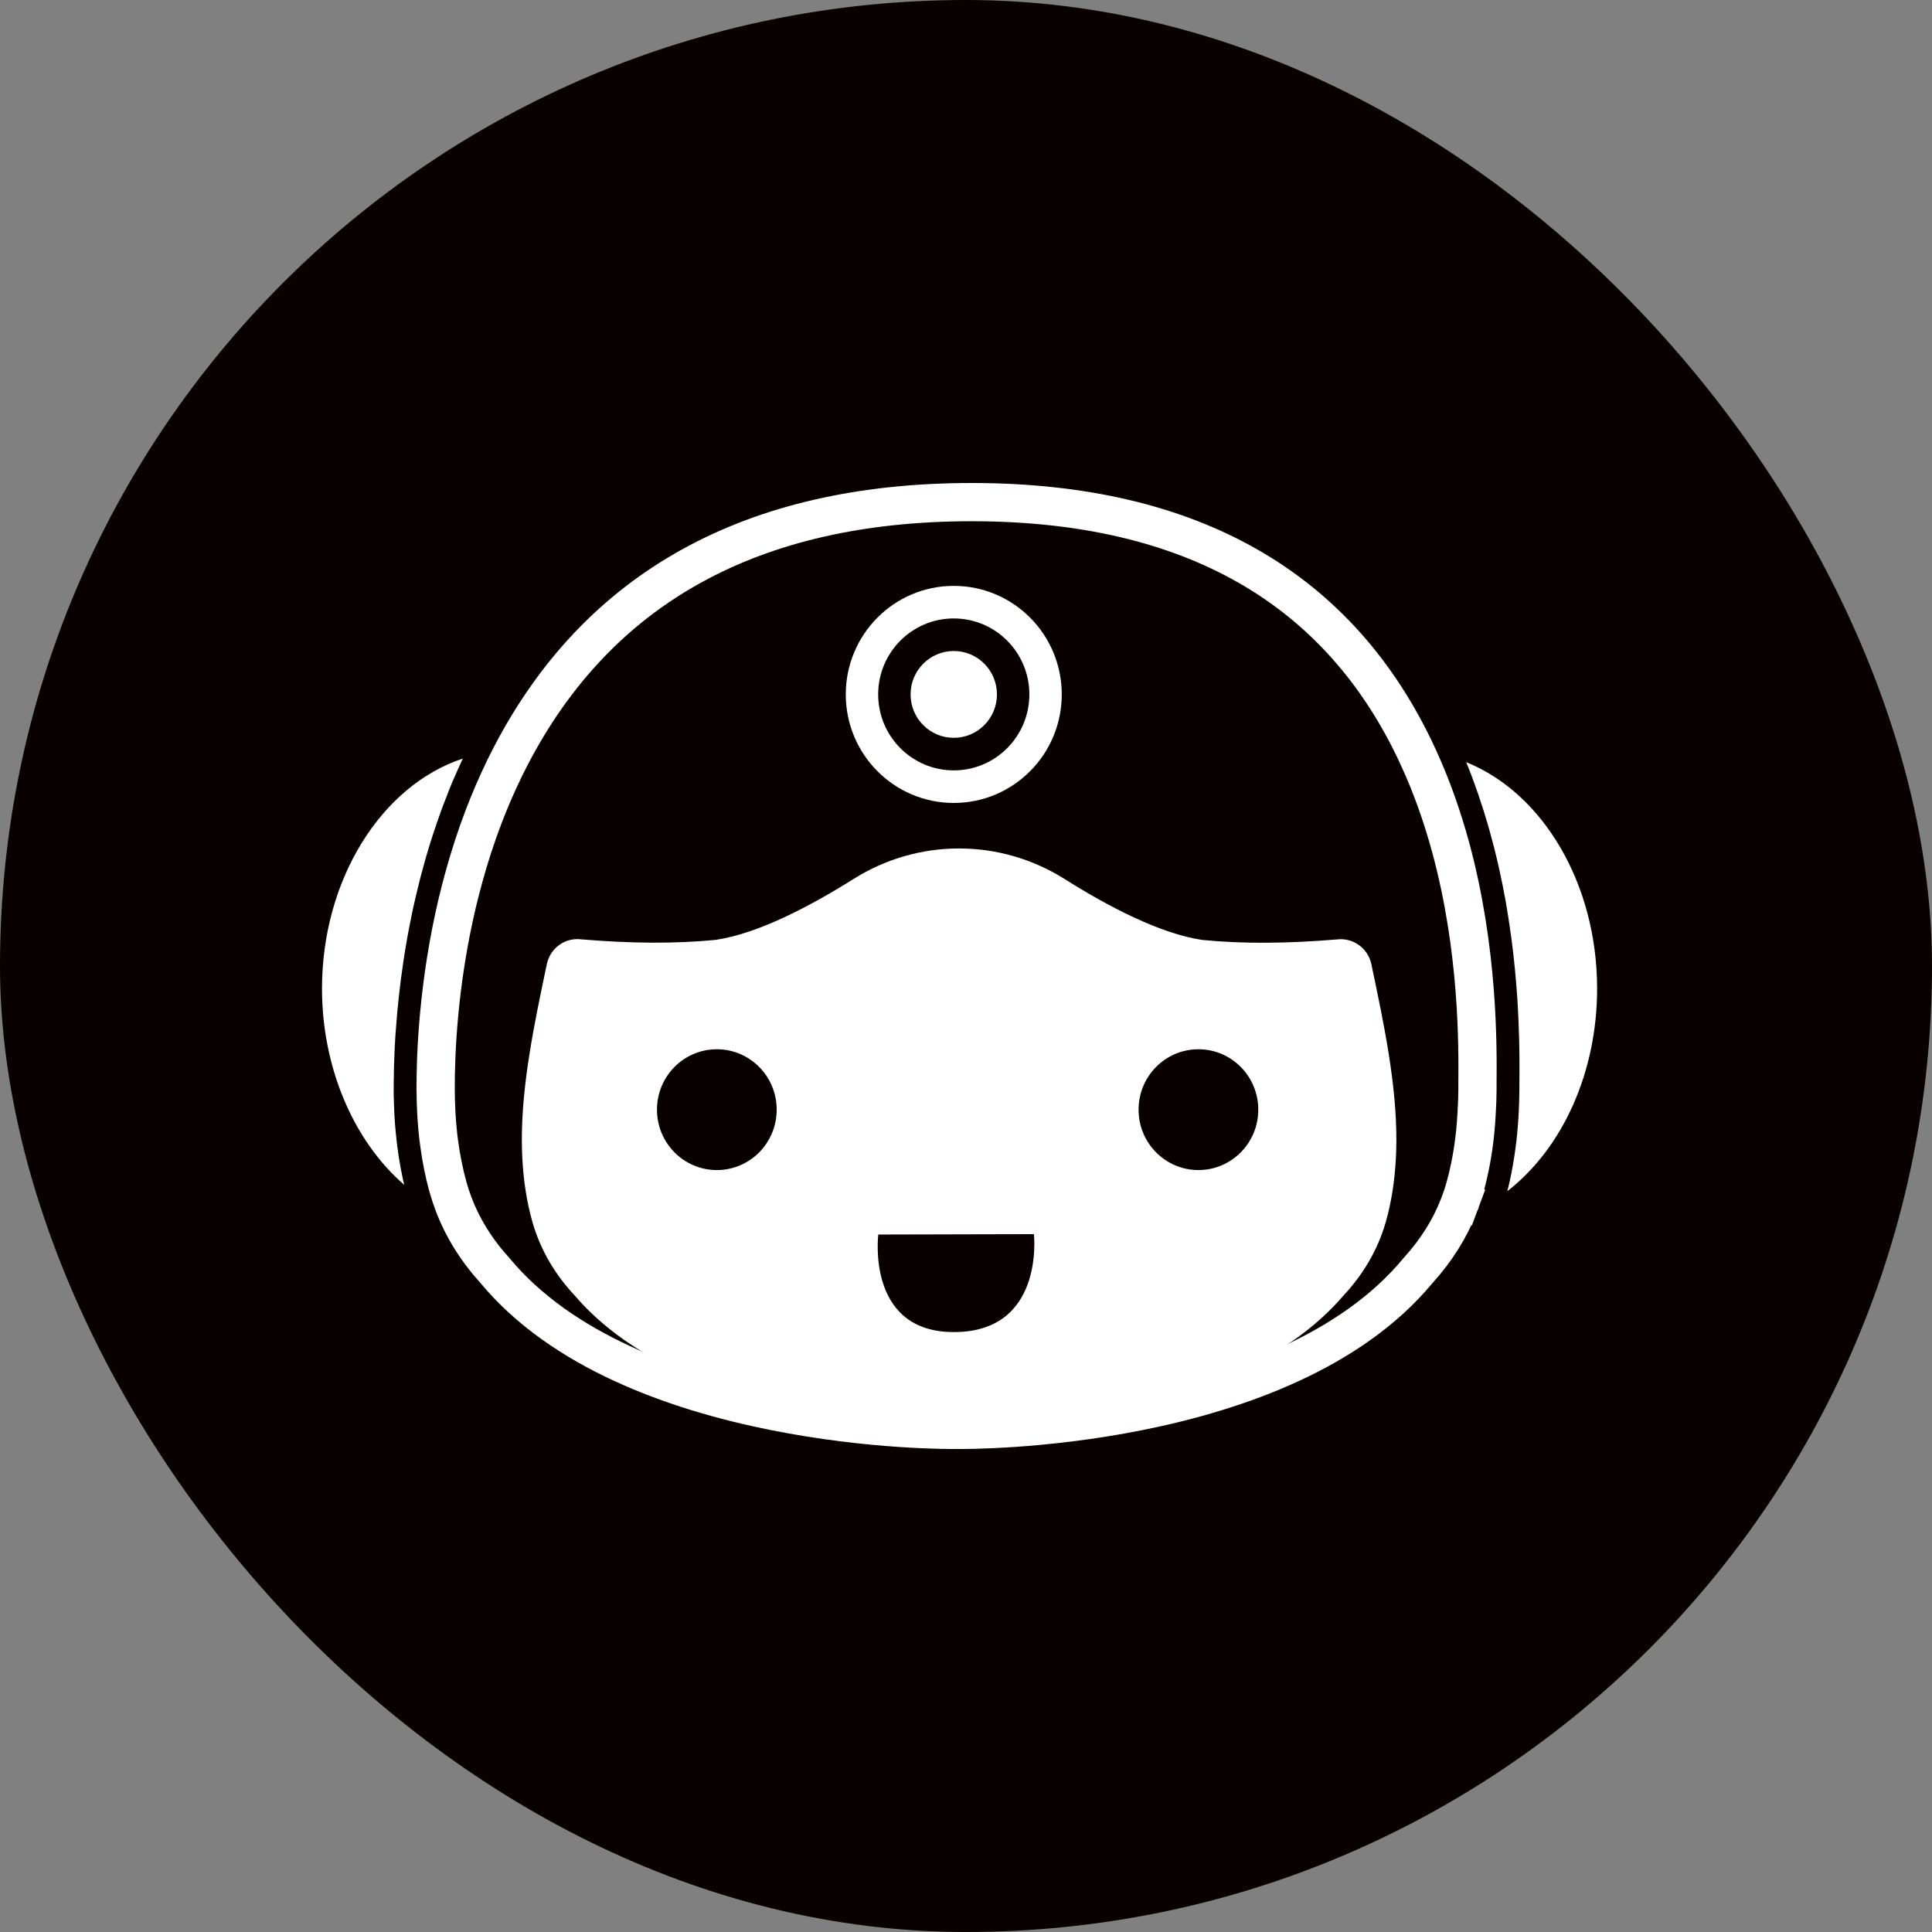
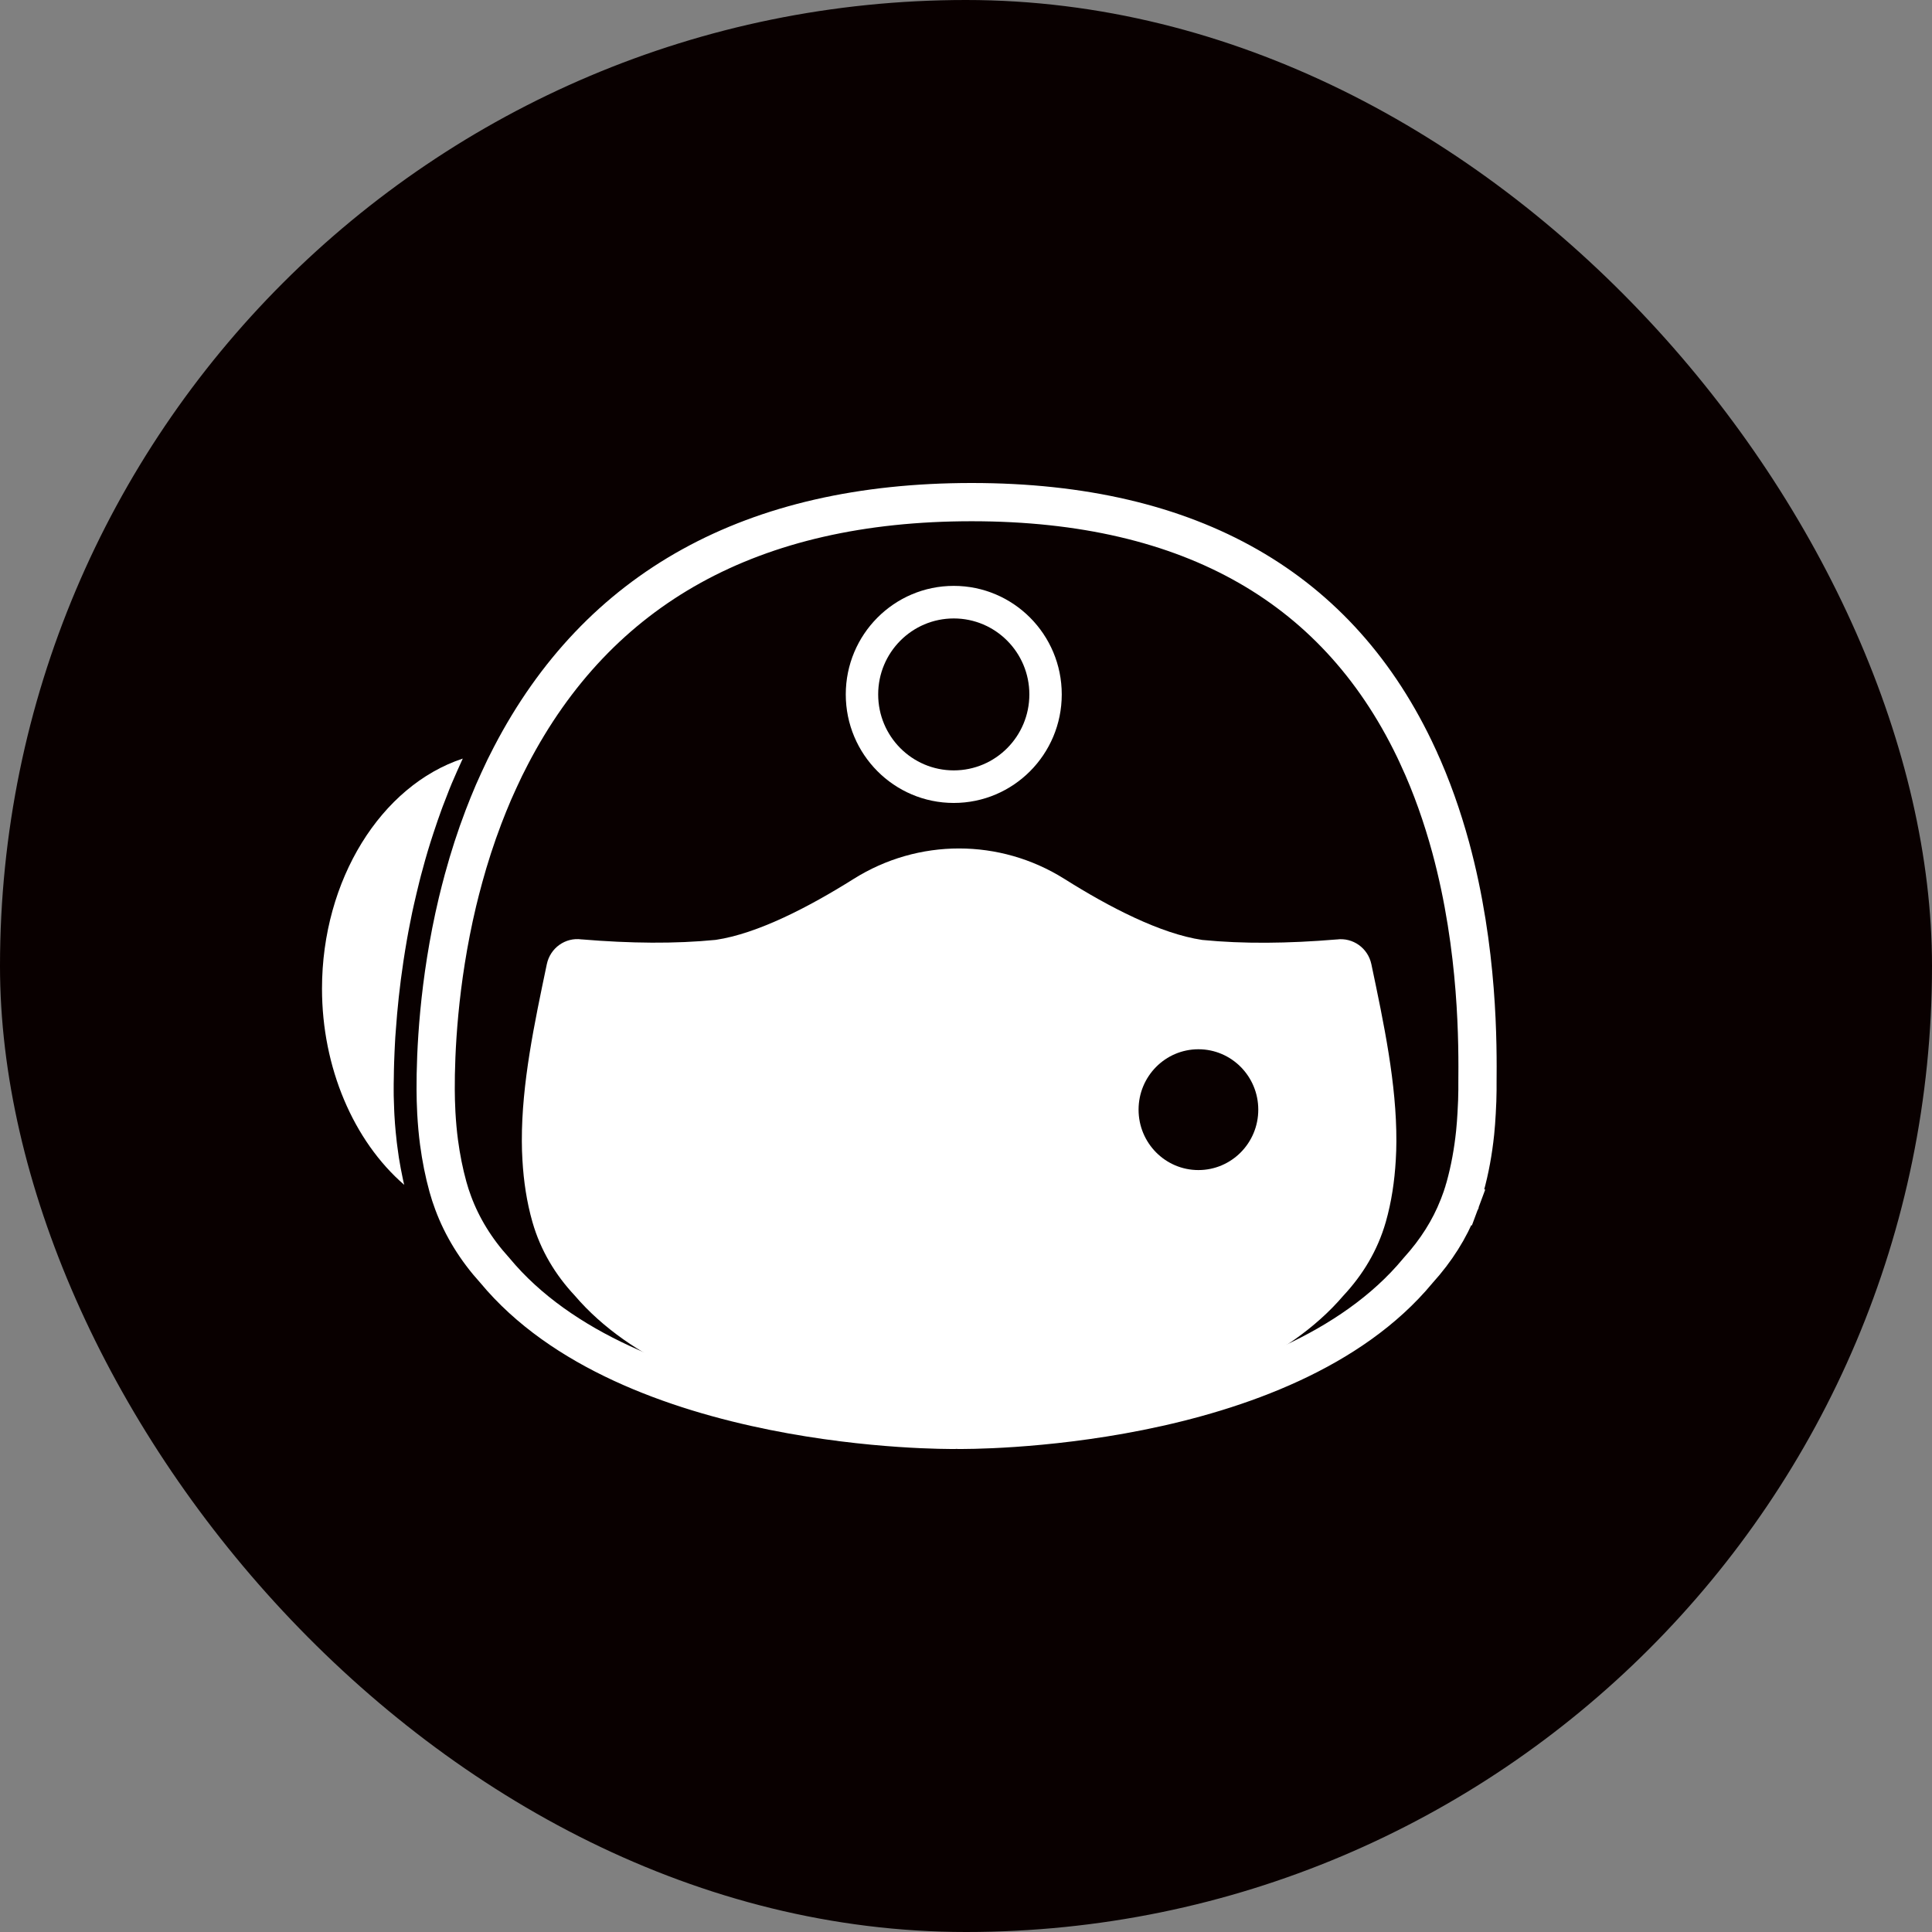
<svg xmlns="http://www.w3.org/2000/svg" width="96" height="96" viewBox="0 0 96 96" fill="none">
  <rect x="0" y="0" width="96" height="96" fill="#808080" stroke="none" />
  <rect width="96" height="96" rx="48" fill="#090000" />
  <g clip-path="url(#clip0_2023_3739)">
-     <path d="M79.36 49.124C79.36 53.277 77.647 57.057 74.898 59.189C74.974 58.896 75.038 58.6 75.102 58.296V58.288C75.132 58.14 75.158 57.988 75.185 57.836C75.211 57.681 75.237 57.525 75.26 57.369C75.282 57.213 75.305 57.054 75.324 56.894C75.343 56.765 75.358 56.639 75.369 56.507C75.388 56.347 75.403 56.187 75.414 56.02C75.433 55.823 75.444 55.621 75.456 55.416C75.467 55.184 75.478 54.968 75.486 54.759C75.493 54.554 75.497 54.356 75.497 54.17V53.851C75.505 53.152 75.512 52.054 75.452 50.682C75.444 50.553 75.441 50.42 75.433 50.283C75.426 50.147 75.418 50.01 75.41 49.869C75.395 49.626 75.38 49.375 75.358 49.121C75.35 49.026 75.343 48.931 75.335 48.832C75.316 48.612 75.298 48.384 75.275 48.152C75.226 47.65 75.17 47.134 75.098 46.606C75.053 46.275 75.004 45.941 74.951 45.599C74.872 45.078 74.778 44.55 74.669 44.011C74.631 43.832 74.594 43.65 74.556 43.467C74.514 43.274 74.473 43.076 74.428 42.882C74.39 42.73 74.353 42.575 74.315 42.419C74.27 42.218 74.217 42.016 74.161 41.815C74.112 41.629 74.063 41.442 74.01 41.256C73.946 41.017 73.874 40.774 73.795 40.531C73.758 40.398 73.716 40.265 73.671 40.132C73.611 39.942 73.551 39.755 73.487 39.566C73.423 39.379 73.355 39.189 73.287 38.999C73.159 38.635 73.02 38.27 72.869 37.905C72.865 37.894 72.862 37.883 72.854 37.871C76.687 39.417 79.36 43.935 79.36 49.124Z" fill="white" />
    <path d="M22.995 37.693C22.901 37.898 22.807 38.103 22.717 38.308C22.532 38.719 22.359 39.129 22.205 39.539C22.133 39.718 22.065 39.896 21.997 40.075C21.975 40.128 21.956 40.185 21.937 40.238C21.873 40.413 21.809 40.592 21.749 40.767C21.677 40.972 21.61 41.177 21.542 41.382C21.339 41.994 21.158 42.598 21 43.198C20.943 43.396 20.891 43.597 20.842 43.794C20.793 43.992 20.744 44.19 20.699 44.383C20.65 44.581 20.605 44.775 20.563 44.968C20.503 45.227 20.45 45.485 20.401 45.74C20.386 45.797 20.375 45.854 20.367 45.911C20.315 46.165 20.269 46.42 20.224 46.67C20.16 47.039 20.1 47.404 20.047 47.757C19.859 48.999 19.742 50.147 19.671 51.157C19.648 51.416 19.633 51.667 19.622 51.91C19.618 51.936 19.618 51.963 19.618 51.989C19.611 52.1 19.607 52.206 19.603 52.309C19.596 52.48 19.588 52.643 19.584 52.799C19.577 53.053 19.569 53.293 19.569 53.513C19.562 53.741 19.562 53.95 19.562 54.14C19.562 54.33 19.562 54.531 19.573 54.744C19.577 54.847 19.58 54.957 19.584 55.067C19.584 55.181 19.596 55.295 19.599 55.416C19.614 55.701 19.637 55.983 19.663 56.26C19.671 56.343 19.678 56.427 19.69 56.511C19.705 56.674 19.724 56.834 19.746 56.989C19.791 57.35 19.844 57.707 19.912 58.053C19.938 58.194 19.965 58.331 19.995 58.467C20.021 58.604 20.051 58.741 20.085 58.874C17.562 56.689 16 53.038 16 49.125C16 43.715 18.937 39.034 22.995 37.693Z" fill="white" />
    <path d="M73.414 53.832H73.414V53.84V54.161C73.411 54.503 73.4 54.87 73.374 55.295L73.374 55.3C73.356 55.635 73.331 55.965 73.299 56.283C73.199 57.238 73.036 58.121 72.804 58.963C72.796 58.989 72.789 59.014 72.783 59.035C72.779 59.047 72.776 59.058 72.773 59.068C72.769 59.08 72.766 59.091 72.763 59.102L72.752 59.136L72.745 59.17C72.737 59.202 72.725 59.243 72.707 59.29L72.696 59.321L72.686 59.353C72.657 59.452 72.619 59.56 72.578 59.671L73.468 60.002L72.578 59.671C72.571 59.689 72.566 59.704 72.562 59.715L72.557 59.729L72.556 59.734L72.555 59.736C72.525 59.812 72.513 59.843 72.505 59.867C72.497 59.889 72.491 59.904 72.475 59.944L72.471 59.953L72.467 59.962C72.031 61.074 71.368 62.132 70.471 63.121L70.457 63.137L70.444 63.153C67.152 67.124 61.564 69.132 56.612 70.124C51.782 71.091 47.78 71.05 47.632 71.049C47.63 71.049 47.628 71.049 47.628 71.049L47.595 71.046H47.562H47.501H47.468L47.435 71.049C47.435 71.049 47.433 71.049 47.43 71.049C47.28 71.05 43.277 71.09 38.445 70.12C33.49 69.125 27.895 67.113 24.596 63.134L24.583 63.118L24.569 63.103C23.647 62.085 22.96 60.964 22.519 59.775L22.517 59.769C22.419 59.51 22.334 59.245 22.258 58.972C22.064 58.27 21.918 57.539 21.814 56.759C21.753 56.297 21.71 55.812 21.681 55.305C21.659 54.854 21.648 54.487 21.648 54.136L21.648 54.132C21.641 52.368 21.777 48.832 22.733 44.815C22.83 44.419 22.929 44.024 23.038 43.628L23.038 43.627C23.313 42.625 23.638 41.61 24.026 40.593C24.184 40.181 24.348 39.773 24.521 39.371C24.699 38.965 24.884 38.565 25.079 38.157C25.105 38.105 25.131 38.054 25.156 38.004C25.233 37.85 25.306 37.705 25.384 37.555L25.385 37.553C29.724 29.216 37.353 24.95 48.288 24.95C53.779 24.95 58.355 26.036 62.028 28.14C65.693 30.238 68.515 33.382 70.46 37.596L70.46 37.598C71.145 39.076 71.671 40.598 72.081 42.096C73.467 47.199 73.429 51.953 73.414 53.831L73.414 53.832Z" stroke="white" stroke-width="1.9" />
-     <path d="M20.872 56.883C20.977 57.703 21.132 58.478 21.339 59.227H21.343C21.135 58.478 20.981 57.703 20.872 56.883ZM20.846 50.636C20.853 50.56 20.86 50.488 20.868 50.408C20.876 50.31 20.887 50.207 20.894 50.108C20.876 50.291 20.86 50.465 20.846 50.636ZM20.706 53.228C20.718 52.684 20.744 52.046 20.793 51.336C20.736 52.095 20.714 52.772 20.702 53.342V53.437C20.695 53.691 20.695 53.927 20.695 54.136C20.695 54.508 20.706 54.892 20.733 55.355C20.71 54.892 20.699 54.508 20.699 54.136C20.699 53.965 20.699 53.782 20.702 53.581C20.702 53.467 20.706 53.349 20.706 53.228ZM20.702 53.342V53.581C20.702 53.467 20.706 53.349 20.706 53.228C20.706 53.266 20.706 53.304 20.702 53.342Z" fill="white" />
    <path d="M35.576 46.701C33.543 46.902 31.325 46.879 28.908 46.678H28.893C28.091 46.568 27.342 47.103 27.172 47.905C26.551 50.865 25.922 53.832 25.93 56.693C25.93 57.016 25.941 57.335 25.96 57.654C26.02 58.695 26.171 59.721 26.457 60.724C26.864 62.141 27.598 63.349 28.562 64.379C34.198 70.971 47.014 70.906 47.657 70.872C48.301 70.906 61.117 70.971 66.753 64.379C67.713 63.349 68.451 62.141 68.858 60.724C69.144 59.721 69.294 58.691 69.355 57.65C69.373 57.339 69.385 57.027 69.385 56.716C69.396 53.851 68.767 50.876 68.142 47.909C67.973 47.111 67.227 46.575 66.422 46.682H66.407C63.99 46.883 61.772 46.906 59.739 46.705C57.664 46.397 55.116 45.075 52.891 43.673C49.679 41.655 45.628 41.655 42.417 43.673C40.191 45.071 37.643 46.393 35.568 46.701H35.576Z" fill="white" />
-     <path d="M35.619 58.14C37.261 58.14 38.593 56.799 38.593 55.139C38.593 53.478 37.261 52.137 35.619 52.137C33.978 52.137 32.645 53.478 32.645 55.139C32.645 56.799 33.978 58.14 35.619 58.14Z" fill="#090000" />
    <path d="M59.549 58.14C61.19 58.14 62.523 56.799 62.523 55.139C62.523 53.478 61.19 52.137 59.549 52.137C57.907 52.137 56.575 53.478 56.575 55.139C56.575 56.799 57.907 58.14 59.549 58.14Z" fill="#090000" />
-     <path d="M43.638 61.343L51.375 61.324C51.375 61.324 51.94 66.317 47.226 66.187C43.04 66.07 43.642 61.343 43.642 61.343H43.638Z" fill="#090000" />
    <ellipse cx="47.392" cy="34.505" rx="5.366" ry="5.393" fill="white" />
    <ellipse cx="47.392" cy="34.505" rx="3.756" ry="3.775" fill="#090000" />
-     <ellipse cx="47.392" cy="34.505" rx="2.146" ry="2.157" fill="white" />
  </g>
  <defs>
    <clipPath id="clip0_2023_3739">
      <rect width="63.36" height="48" fill="white" transform="translate(16 24)" />
    </clipPath>
  </defs>
</svg>